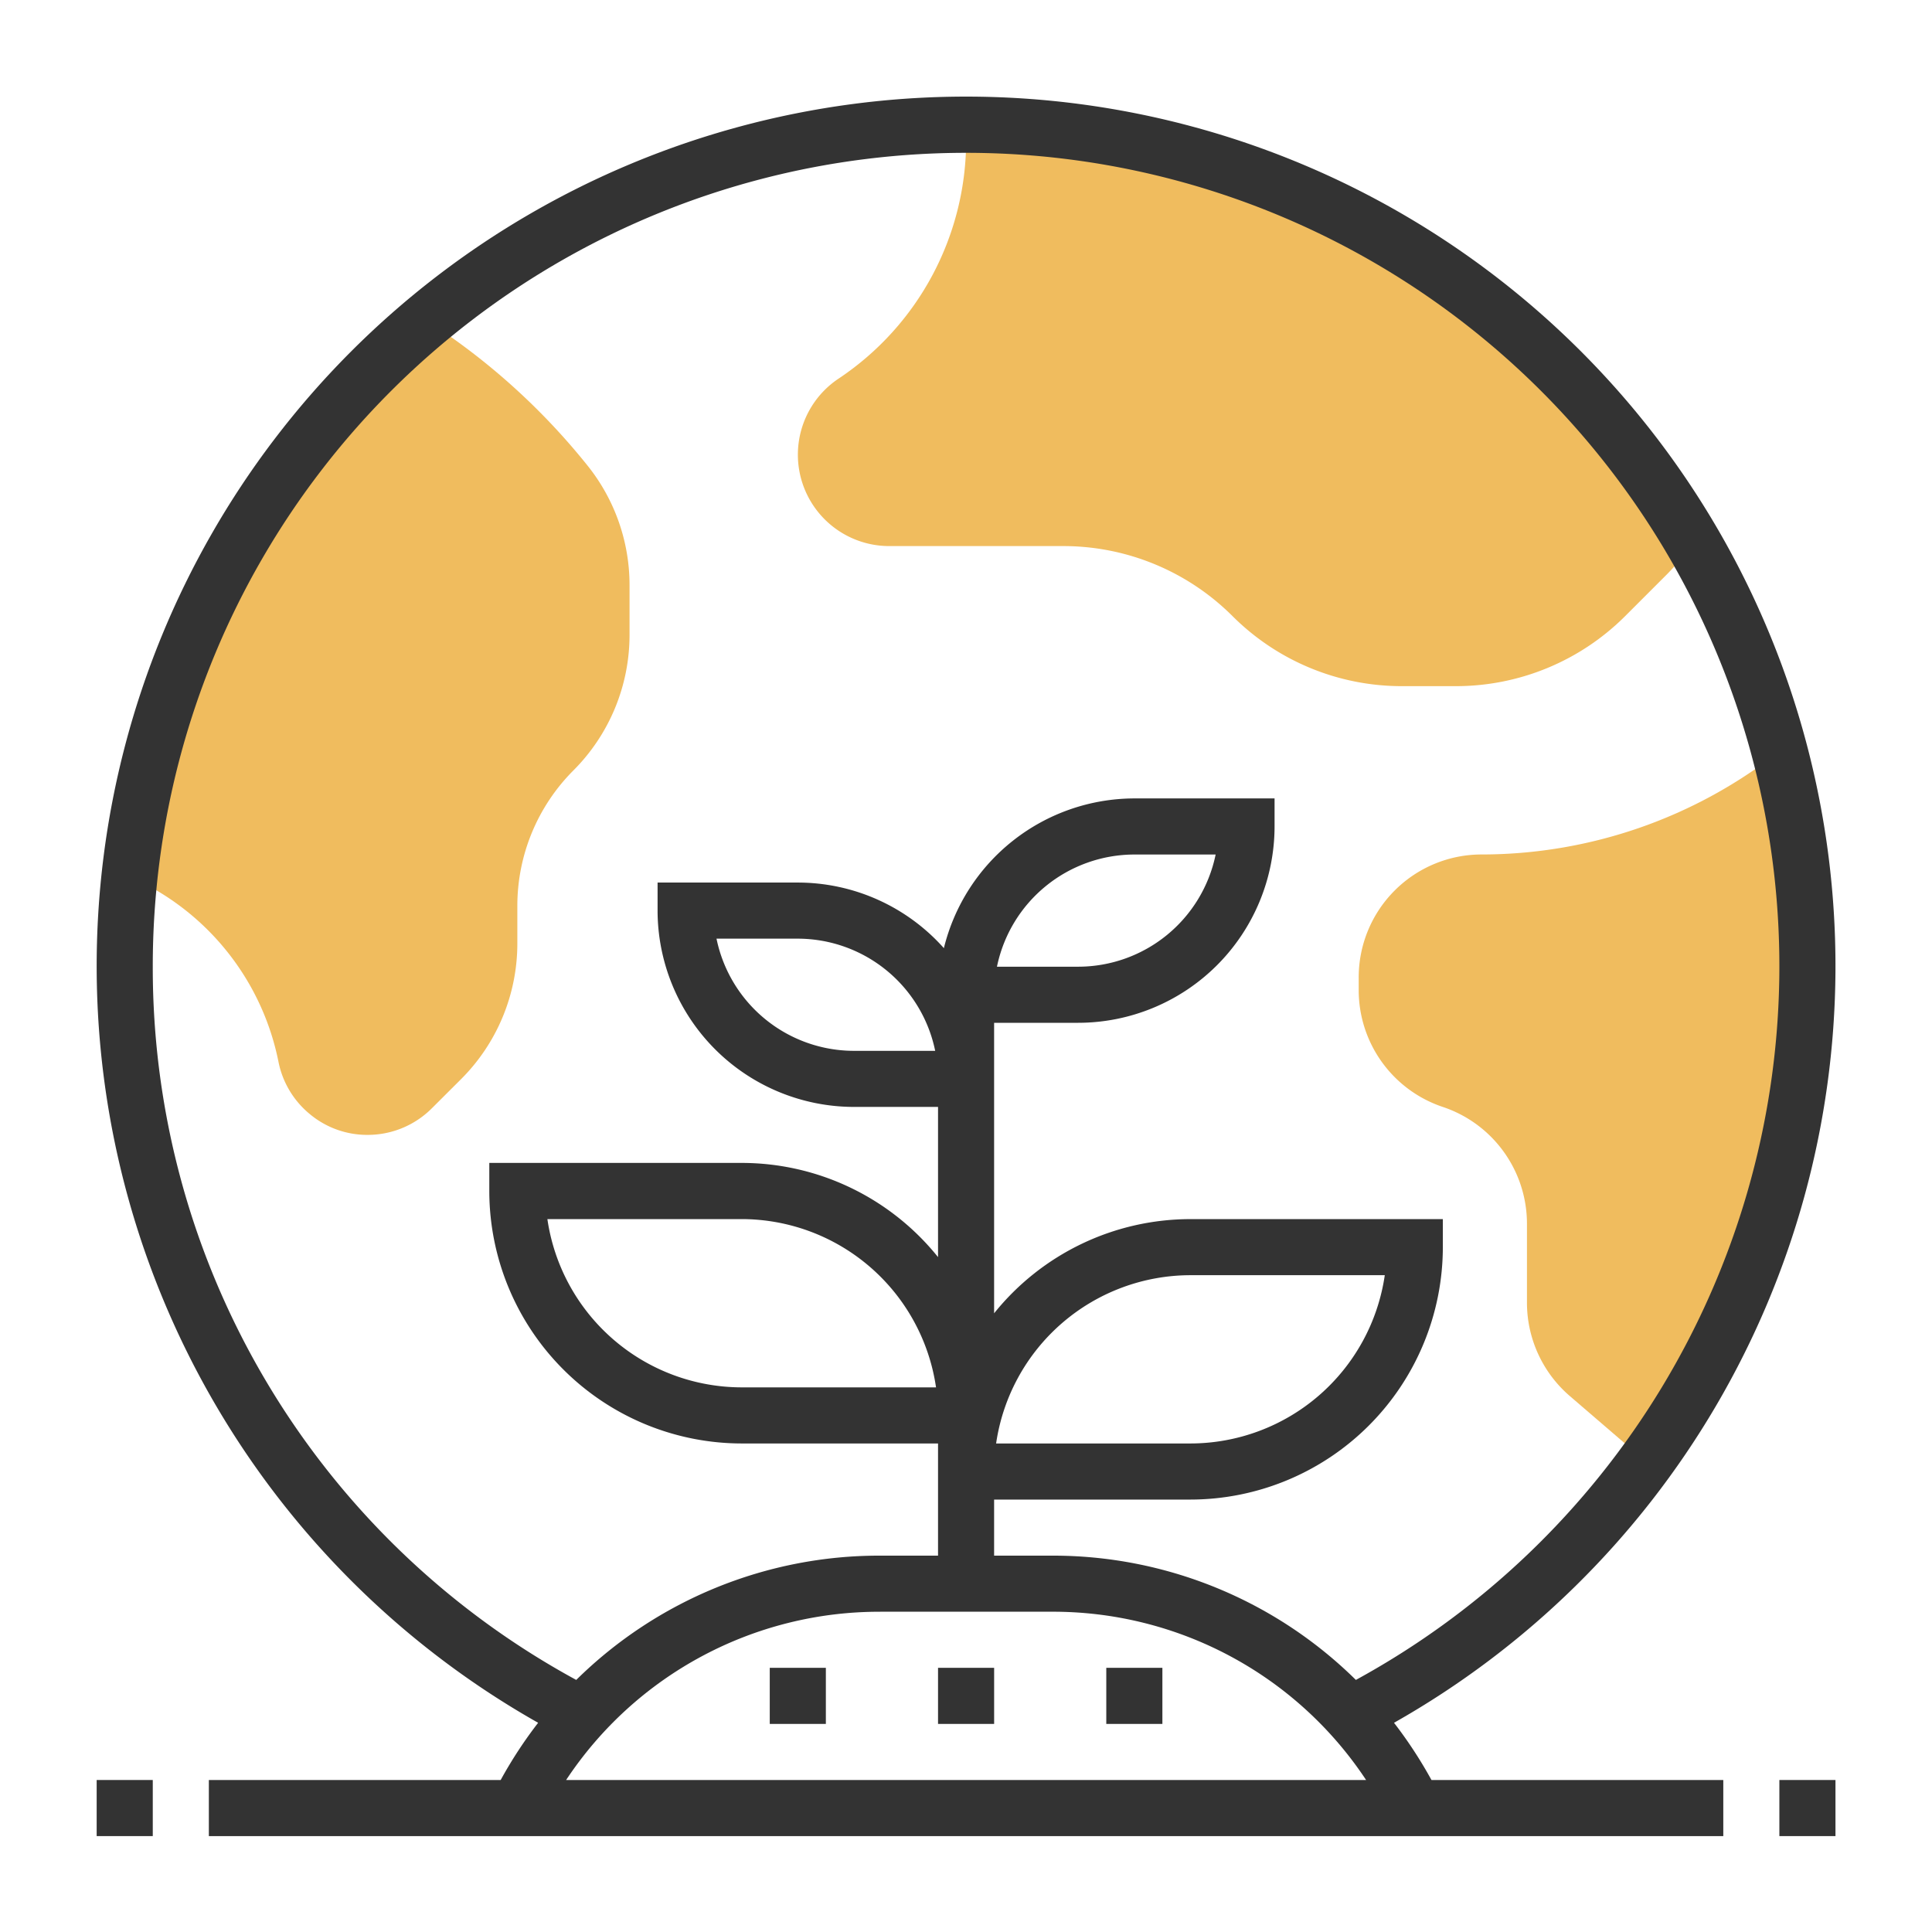
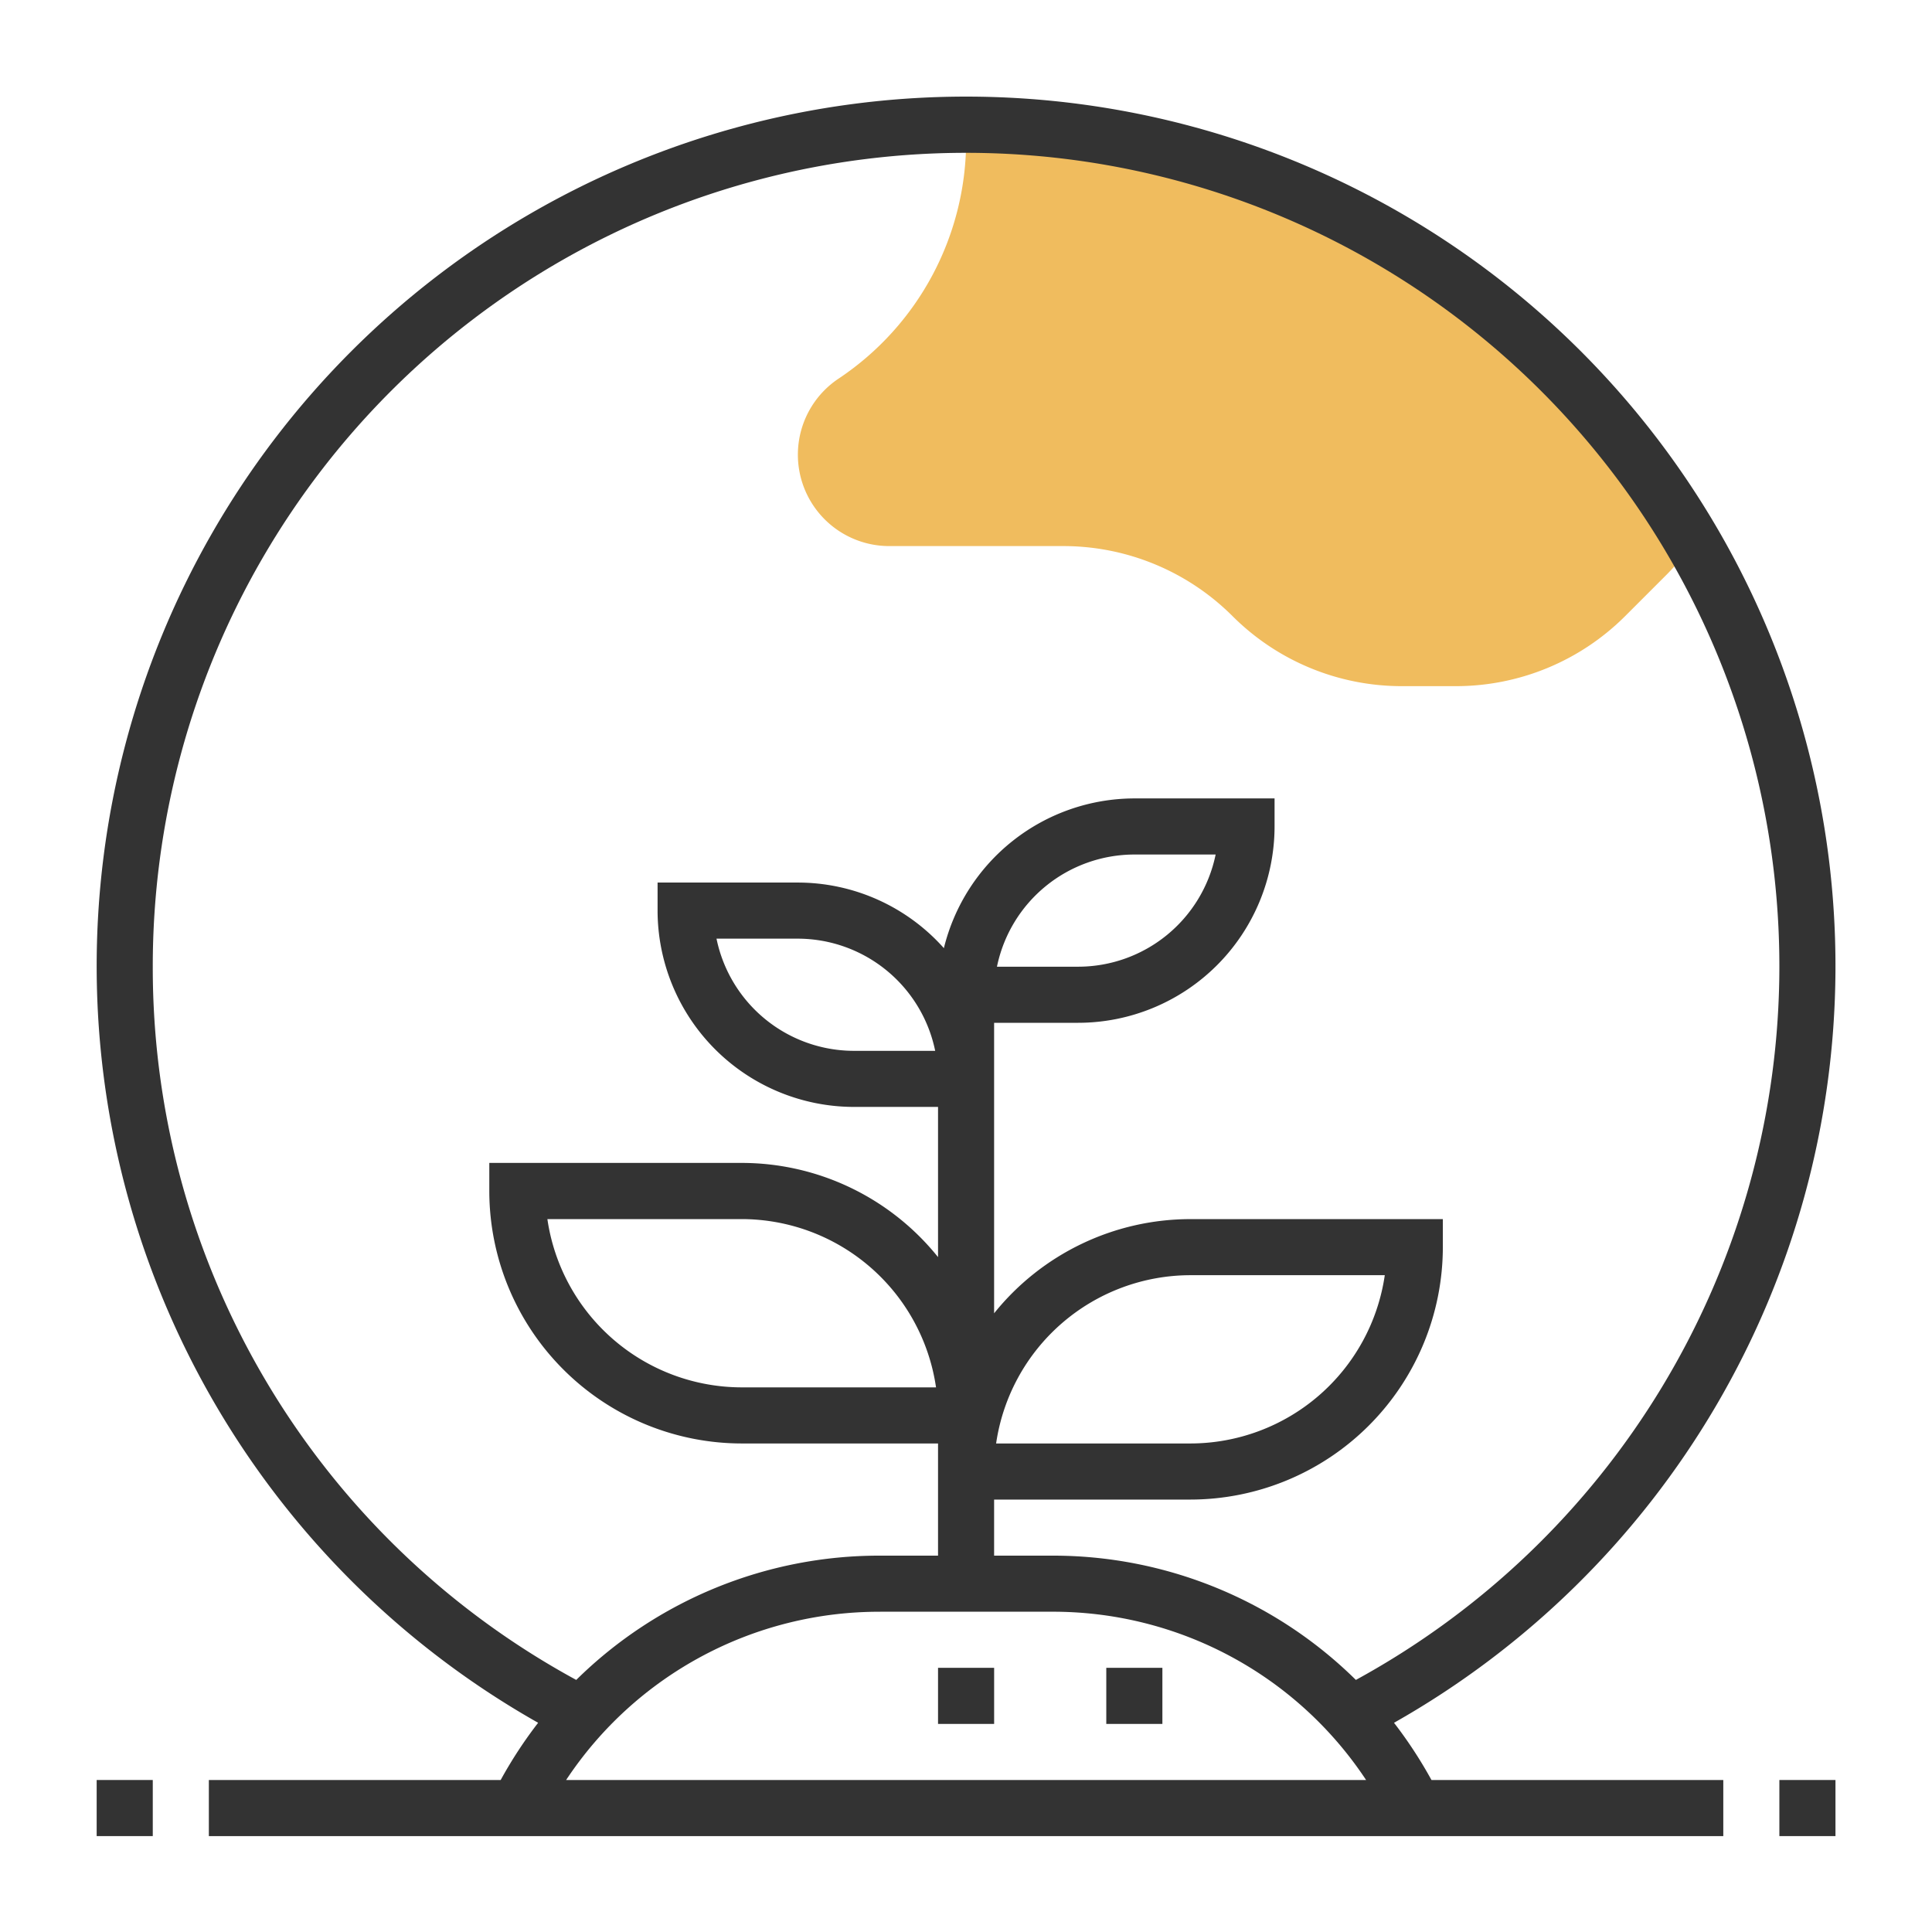
<svg xmlns="http://www.w3.org/2000/svg" width="80" height="80" viewBox="0 0 80 80">
  <defs>
    <clipPath id="clip-icon4">
      <rect width="80" height="80" />
    </clipPath>
  </defs>
  <g id="icon4" clip-path="url(#clip-icon4)">
    <g id="planet-earth" transform="translate(4.003 4.029)">
      <g id="Group_4373" data-name="Group 4373" transform="translate(1.359 1.161)">
-         <path id="Path_3211" data-name="Path 3211" d="M30.065,74.712v2.056a7.938,7.938,0,0,1-2.323,5.609,7.938,7.938,0,0,0-2.323,5.609v1.556A7.938,7.938,0,0,1,23.1,95.151L21.878,96.37a3.752,3.752,0,0,1-2.659,1.1,3.7,3.7,0,0,1-2.392-.86,3.744,3.744,0,0,1-1.3-2.171A10.665,10.665,0,0,0,9.36,86.774,34.744,34.744,0,0,1,21.681,63.762a27.8,27.8,0,0,1,6.643,5.992,7.912,7.912,0,0,1,1.741,4.958Zm0,0" transform="translate(-9.359 -55.667)" fill="#f0bc5e" />
        <path id="Path_3212" data-name="Path 3212" d="M206.968,8A34.778,34.778,0,0,1,237.08,25.326a13.67,13.67,0,0,1-1.069,1.243l-1.753,1.753a9.913,9.913,0,0,1-7.014,2.9h-2.23a9.914,9.914,0,0,1-7.014-2.9,9.914,9.914,0,0,0-7.014-2.9h-7.2a3.785,3.785,0,0,1-2.1-6.933,11.855,11.855,0,0,0,5.284-9.871Zm0,0" transform="translate(-172.326 -8)" fill="#f0bc5e" />
-         <path id="Path_3213" data-name="Path 3213" d="M377.419,186.559a34.806,34.806,0,0,1-5.516,29.416l-3.159-2.717a5.1,5.1,0,0,1-1.777-3.867v-3.275a5.1,5.1,0,0,0-3.484-4.831A5.1,5.1,0,0,1,360,196.453v-.522a5.09,5.09,0,0,1,5.1-5.1A19.962,19.962,0,0,0,377.419,186.559Zm0,0" transform="translate(-309.101 -160.639)" fill="#f0bc5e" />
      </g>
      <path id="Path_3214" data-name="Path 3214" d="M53.72,67.308a36,36,0,1,0-35.44,0,18.164,18.164,0,0,0-1.551,2.369H4.645V72h62.71V69.677H55.271a18.282,18.282,0,0,0-1.551-2.369ZM2.323,36A33.677,33.677,0,1,1,52.141,65.533a17.855,17.855,0,0,0-12.592-5.146H37.161V58.065H45.29A10.463,10.463,0,0,0,55.742,47.613V46.452H45.29a10.433,10.433,0,0,0-8.129,3.9V38.323h3.484a8.139,8.139,0,0,0,8.129-8.129V29.032H42.968a8.136,8.136,0,0,0-7.887,6.2,8.1,8.1,0,0,0-6.048-2.716H23.226v1.161a8.14,8.14,0,0,0,8.129,8.129h3.484v6.219a10.433,10.433,0,0,0-8.129-3.9H16.258V45.29A10.463,10.463,0,0,0,26.71,55.742h8.129v4.645H32.451a17.86,17.86,0,0,0-12.593,5.146A33.554,33.554,0,0,1,2.323,36ZM37.244,55.742a8.141,8.141,0,0,1,8.047-6.968h8.047a8.141,8.141,0,0,1-8.047,6.968ZM37.279,36a5.816,5.816,0,0,1,5.689-4.645h3.366A5.816,5.816,0,0,1,40.645,36Zm-2.557,3.484H31.355a5.815,5.815,0,0,1-5.689-4.645h3.366a5.815,5.815,0,0,1,5.689,4.645Zm.035,13.935H26.71a8.142,8.142,0,0,1-8.047-6.968H26.71a8.142,8.142,0,0,1,8.046,6.968Zm-2.306,9.29h7.1a15.541,15.541,0,0,1,13.013,6.968H19.439A15.539,15.539,0,0,1,32.451,62.71Zm0,0" fill="#333" />
-       <path id="Path_3215" data-name="Path 3215" d="M192,448h2.323v2.323H192Zm0,0" transform="translate(-164.129 -382.968)" fill="#333" />
      <path id="Path_3216" data-name="Path 3216" d="M240,448h2.323v2.323H240Zm0,0" transform="translate(-205.161 -382.968)" fill="#333" />
      <path id="Path_3217" data-name="Path 3217" d="M288,448h2.323v2.323H288Zm0,0" transform="translate(-246.194 -382.968)" fill="#333" />
      <path id="Path_3218" data-name="Path 3218" d="M480,480h2.323v2.323H480Zm0,0" transform="translate(-410.323 -410.323)" fill="#333" />
-       <path id="Path_3219" data-name="Path 3219" d="M0,480H2.323v2.323H0Zm0,0" transform="translate(0 -410.323)" fill="#333" />
+       <path id="Path_3219" data-name="Path 3219" d="M0,480H2.323v2.323H0m0,0" transform="translate(0 -410.323)" fill="#333" />
    </g>
  </g>
</svg>